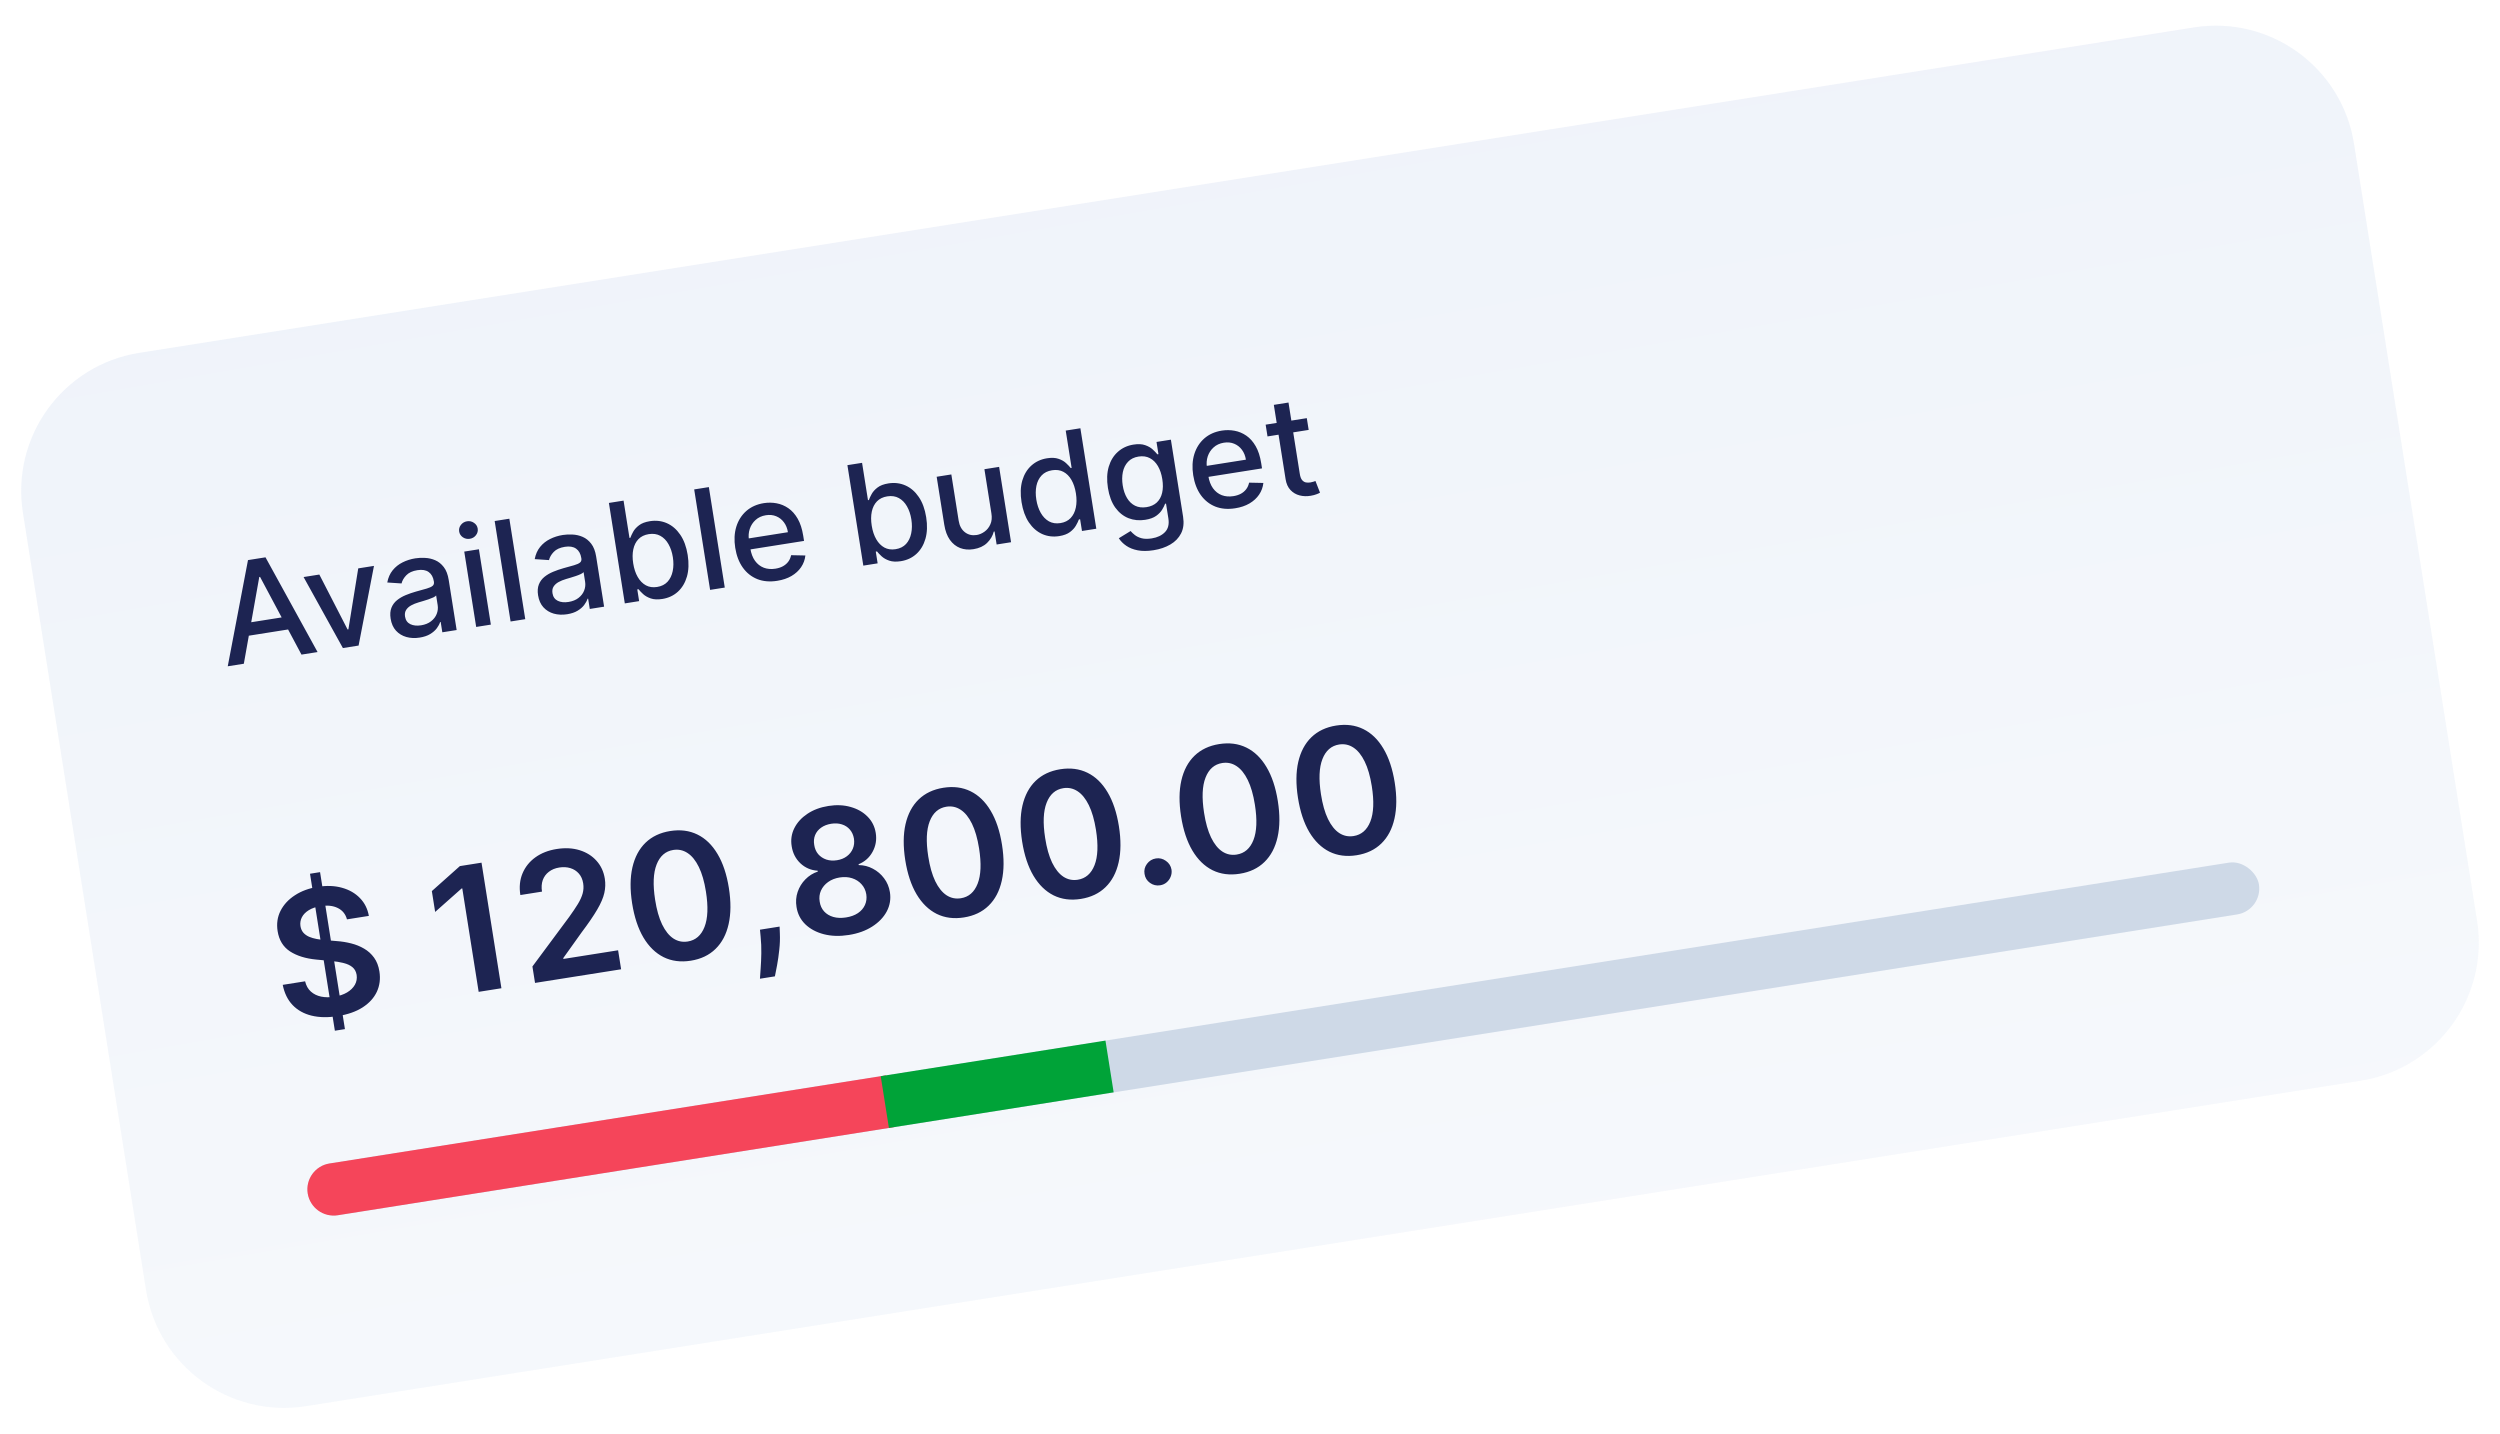
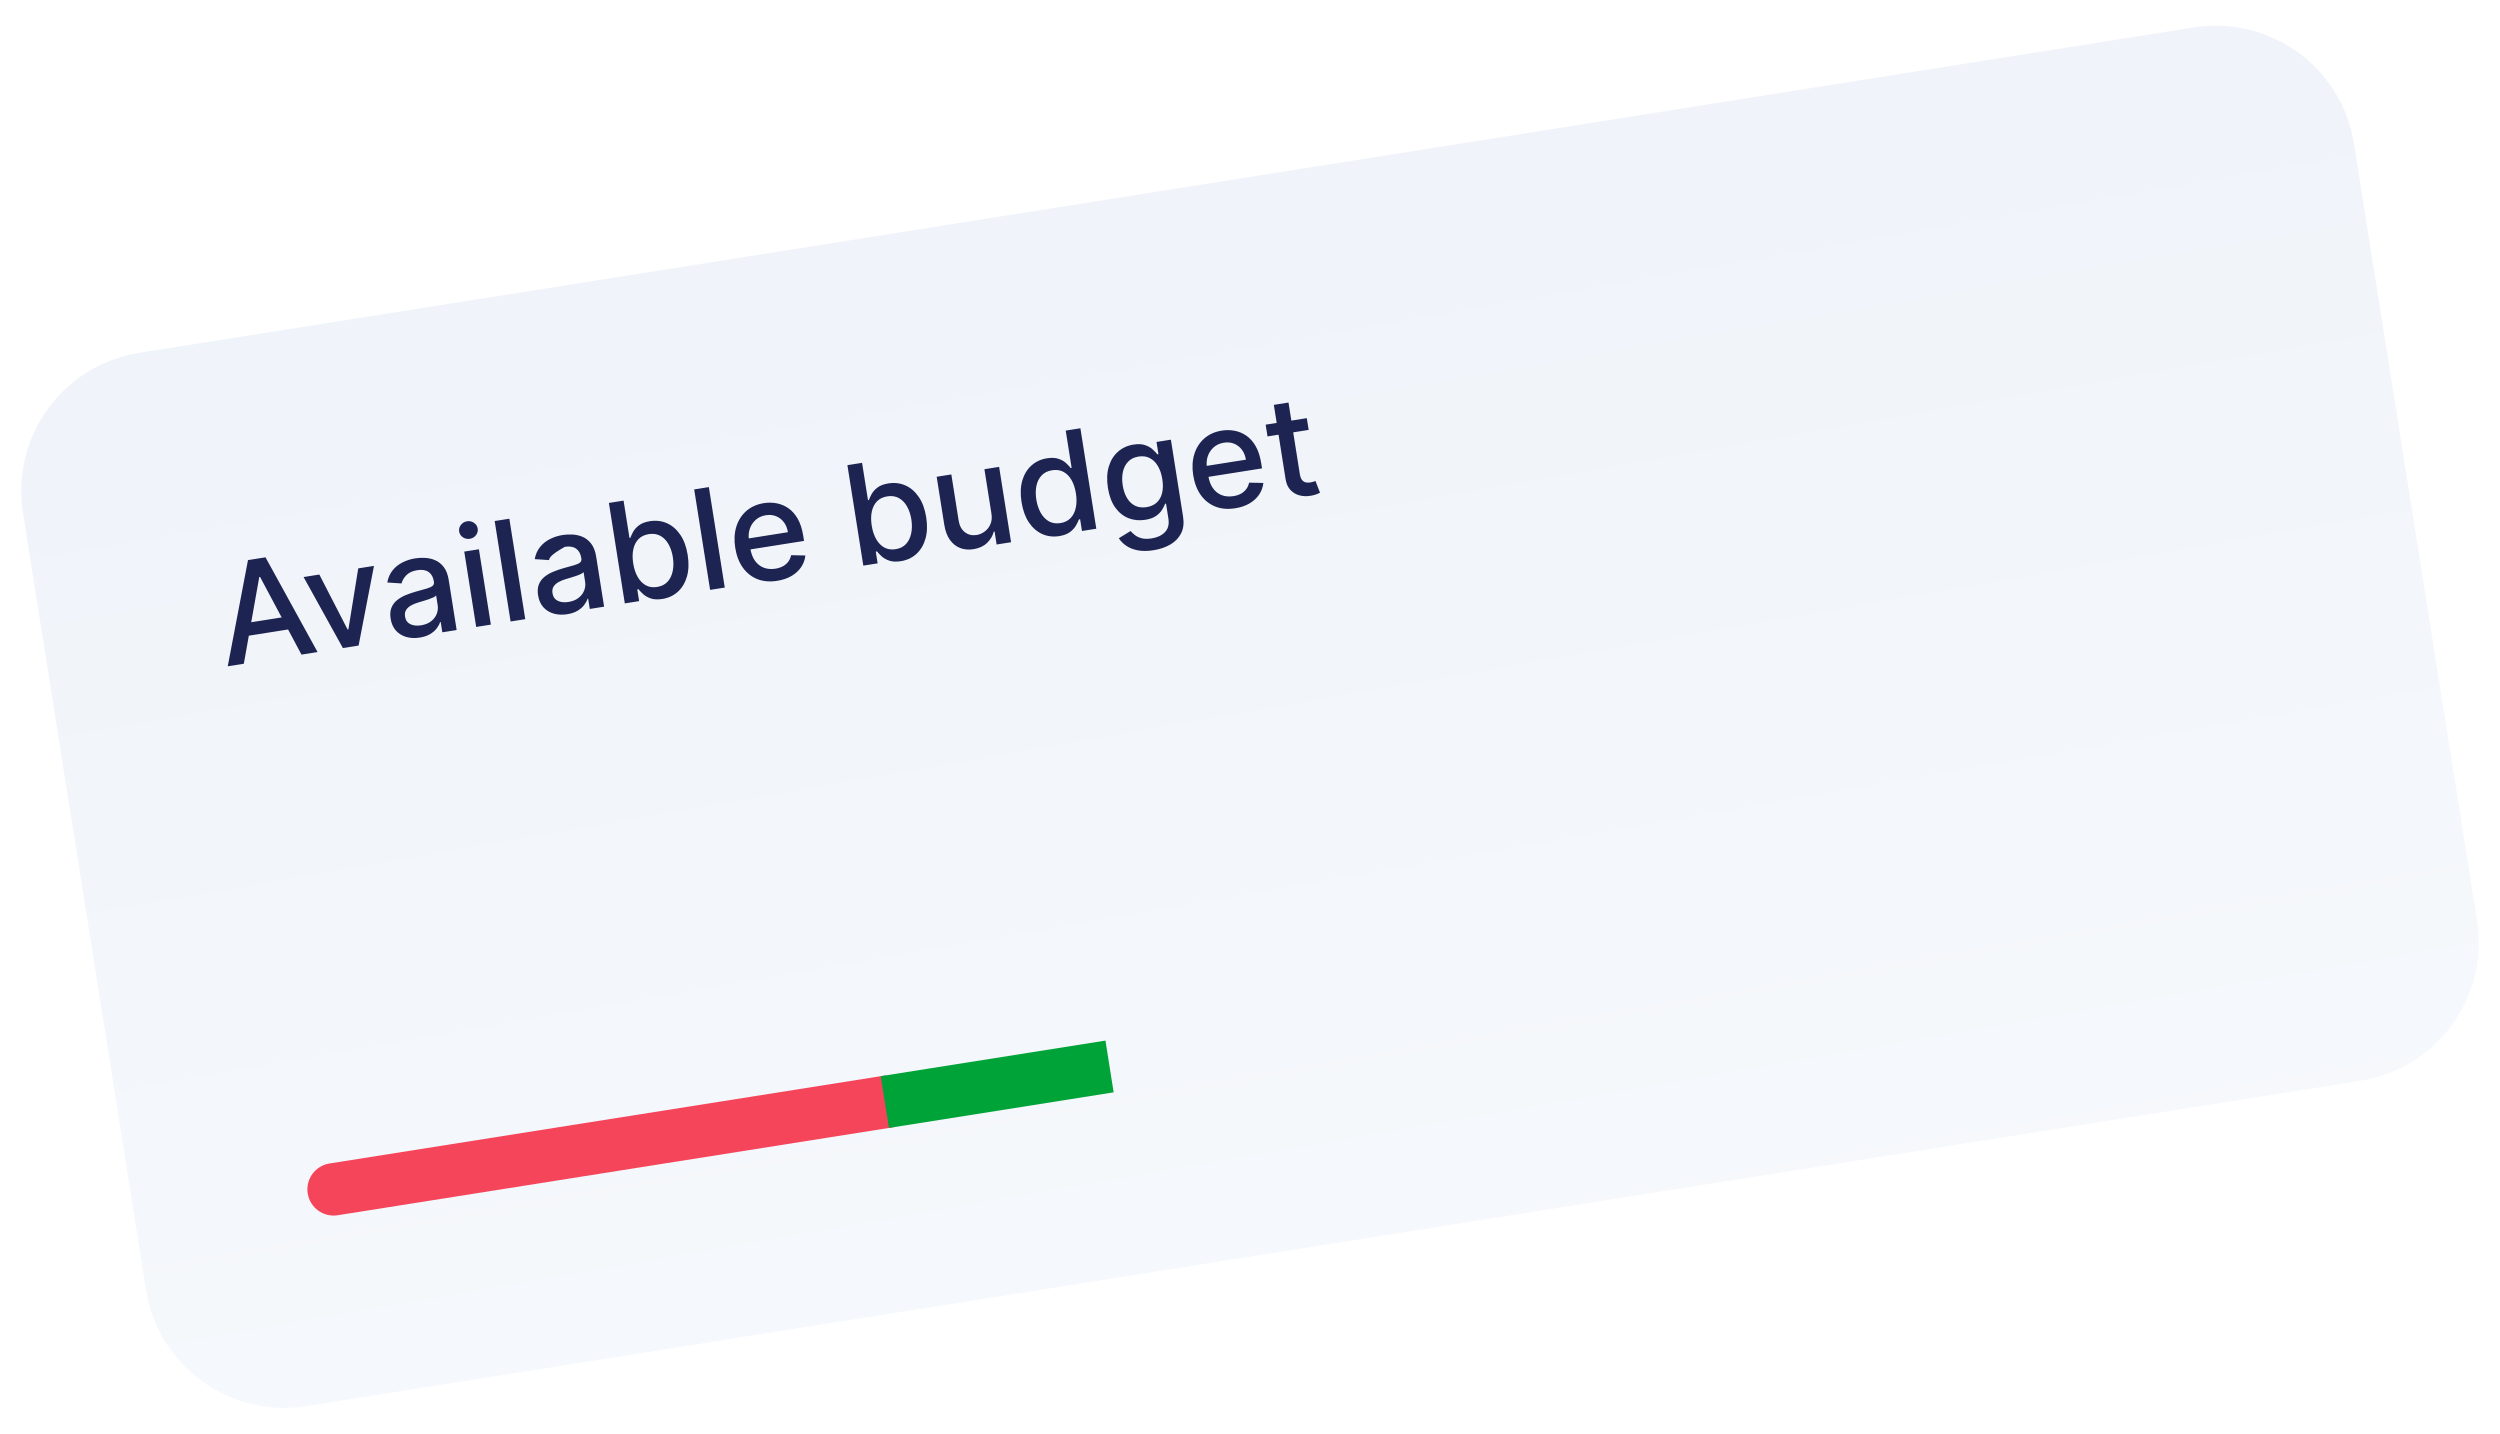
<svg xmlns="http://www.w3.org/2000/svg" width="286" height="164" viewBox="0 0 286 164" fill="none">
  <path d="M2.623 58.673C1.24 49.945 7.195 41.749 15.923 40.367L250.992 3.135C259.72 1.753 267.916 7.708 269.298 16.435L283.377 105.327C284.76 114.055 278.805 122.251 270.077 123.633L35.008 160.865C26.28 162.247 18.084 156.292 16.702 147.565L2.623 58.673Z" fill="url(#paint0_linear_16682_94399)" fill-opacity="0.1" />
-   <path d="M27.895 75.932L26.054 76.223L28.37 64.075L30.373 63.758L36.33 74.596L34.489 74.887L29.75 65.996L29.66 66.011L27.895 75.932ZM27.491 71.382L33.462 70.436L33.693 71.895L27.722 72.841L27.491 71.382ZM42.783 64.738L41.023 73.853L39.227 74.137L34.73 66.013L36.531 65.728L39.765 72.015L39.855 72.001L40.982 65.023L42.783 64.738ZM48.017 72.94C47.471 73.027 46.961 73.004 46.487 72.872C46.013 72.736 45.617 72.494 45.297 72.146C44.981 71.797 44.778 71.34 44.688 70.775C44.611 70.289 44.642 69.874 44.779 69.53C44.916 69.186 45.129 68.897 45.418 68.663C45.707 68.43 46.041 68.235 46.419 68.079C46.797 67.924 47.186 67.789 47.586 67.676C48.093 67.534 48.504 67.419 48.82 67.331C49.135 67.239 49.358 67.136 49.49 67.023C49.622 66.91 49.672 66.753 49.64 66.551L49.633 66.512C49.556 66.022 49.357 65.664 49.038 65.438C48.722 65.212 48.293 65.142 47.75 65.228C47.185 65.317 46.76 65.513 46.474 65.816C46.192 66.113 46.013 66.424 45.937 66.746L44.303 66.637C44.407 66.083 44.614 65.617 44.922 65.239C45.233 64.856 45.613 64.554 46.061 64.333C46.509 64.109 46.993 63.956 47.513 63.873C47.857 63.819 48.228 63.802 48.627 63.824C49.028 63.84 49.414 63.929 49.785 64.089C50.159 64.248 50.486 64.509 50.766 64.871C51.045 65.23 51.234 65.723 51.334 66.352L52.241 72.076L50.602 72.335L50.415 71.157L50.348 71.168C50.274 71.402 50.145 71.641 49.961 71.885C49.777 72.128 49.526 72.347 49.208 72.539C48.889 72.731 48.492 72.865 48.017 72.94ZM48.169 71.536C48.632 71.462 49.014 71.308 49.315 71.072C49.619 70.836 49.833 70.557 49.959 70.234C50.087 69.907 50.124 69.573 50.07 69.233L49.894 68.121C49.844 68.191 49.737 68.265 49.573 68.345C49.412 68.42 49.227 68.494 49.015 68.566C48.804 68.633 48.597 68.699 48.396 68.761C48.195 68.82 48.026 68.87 47.891 68.91C47.572 69.003 47.285 69.119 47.031 69.259C46.781 69.399 46.59 69.573 46.458 69.782C46.33 69.986 46.289 70.238 46.336 70.537C46.402 70.953 46.605 71.243 46.946 71.407C47.286 71.568 47.693 71.611 48.169 71.536ZM54.475 71.722L53.11 63.102L54.788 62.836L56.154 71.456L54.475 71.722ZM53.747 61.638C53.455 61.684 53.189 61.626 52.949 61.465C52.712 61.299 52.571 61.08 52.528 60.807C52.484 60.53 52.55 60.278 52.725 60.051C52.903 59.819 53.138 59.681 53.43 59.634C53.721 59.588 53.986 59.648 54.223 59.813C54.464 59.975 54.606 60.194 54.649 60.471C54.693 60.744 54.625 60.996 54.447 61.228C54.272 61.455 54.039 61.592 53.747 61.638ZM58.269 59.34L60.089 70.833L58.411 71.099L56.59 59.605L58.269 59.34ZM64.885 70.269C64.339 70.355 63.829 70.332 63.355 70.2C62.881 70.064 62.484 69.822 62.165 69.474C61.849 69.125 61.646 68.668 61.556 68.104C61.479 67.617 61.51 67.202 61.647 66.858C61.784 66.514 61.997 66.226 62.286 65.992C62.575 65.758 62.909 65.564 63.287 65.408C63.665 65.252 64.054 65.118 64.454 65.004C64.961 64.863 65.372 64.748 65.688 64.659C66.003 64.567 66.226 64.465 66.358 64.352C66.49 64.239 66.54 64.081 66.508 63.879L66.501 63.84C66.424 63.35 66.225 62.992 65.906 62.767C65.59 62.541 65.161 62.47 64.618 62.556C64.053 62.646 63.628 62.842 63.342 63.144C63.06 63.442 62.881 63.752 62.805 64.075L61.171 63.965C61.275 63.412 61.481 62.946 61.79 62.567C62.101 62.184 62.481 61.882 62.929 61.662C63.377 61.438 63.861 61.284 64.381 61.202C64.725 61.147 65.096 61.131 65.495 61.152C65.896 61.169 66.282 61.257 66.653 61.417C67.027 61.577 67.354 61.837 67.634 62.2C67.913 62.558 68.102 63.051 68.202 63.68L69.109 69.404L67.47 69.664L67.283 68.485L67.216 68.496C67.142 68.73 67.013 68.969 66.829 69.213C66.645 69.457 66.394 69.675 66.075 69.867C65.757 70.06 65.36 70.193 64.885 70.269ZM65.036 68.864C65.5 68.791 65.882 68.636 66.183 68.401C66.486 68.165 66.701 67.885 66.826 67.562C66.955 67.235 66.992 66.901 66.938 66.561L66.762 65.45C66.712 65.519 66.605 65.594 66.441 65.673C66.28 65.749 66.094 65.822 65.883 65.894C65.672 65.962 65.465 66.027 65.264 66.09C65.063 66.148 64.894 66.198 64.759 66.239C64.44 66.332 64.153 66.448 63.899 66.588C63.649 66.727 63.458 66.901 63.326 67.11C63.197 67.314 63.157 67.566 63.204 67.866C63.27 68.281 63.473 68.571 63.814 68.736C64.154 68.897 64.561 68.939 65.036 68.864ZM71.478 69.029L69.658 57.536L71.336 57.27L72.012 61.541L72.113 61.525C72.182 61.33 72.289 61.1 72.435 60.835C72.581 60.57 72.803 60.324 73.101 60.097C73.398 59.866 73.814 59.708 74.349 59.623C75.045 59.513 75.694 59.59 76.296 59.855C76.897 60.121 77.406 60.56 77.822 61.173C78.241 61.785 78.524 62.557 78.672 63.489C78.819 64.42 78.79 65.244 78.585 65.959C78.38 66.67 78.034 67.248 77.549 67.693C77.062 68.135 76.471 68.411 75.775 68.521C75.252 68.604 74.809 68.584 74.448 68.461C74.091 68.337 73.801 68.172 73.576 67.966C73.352 67.76 73.175 67.573 73.045 67.406L72.904 67.428L73.117 68.769L71.478 69.029ZM72.44 64.459C72.536 65.065 72.708 65.582 72.956 66.01C73.204 66.439 73.515 66.756 73.889 66.962C74.262 67.163 74.69 67.226 75.173 67.149C75.674 67.07 76.072 66.871 76.367 66.552C76.661 66.229 76.857 65.824 76.957 65.337C77.059 64.849 77.065 64.317 76.974 63.74C76.884 63.172 76.717 62.675 76.473 62.249C76.233 61.823 75.922 61.506 75.54 61.298C75.162 61.09 74.721 61.025 74.215 61.105C73.729 61.182 73.337 61.373 73.04 61.677C72.747 61.98 72.55 62.37 72.449 62.846C72.348 63.322 72.345 63.86 72.44 64.459ZM81.093 55.724L82.914 67.218L81.236 67.483L79.415 55.99L81.093 55.724ZM88.914 66.446C88.064 66.58 87.304 66.514 86.633 66.249C85.965 65.979 85.412 65.539 84.975 64.93C84.54 64.316 84.252 63.562 84.11 62.668C83.97 61.785 84.012 60.98 84.234 60.255C84.46 59.529 84.841 58.93 85.376 58.458C85.915 57.985 86.585 57.685 87.385 57.558C87.872 57.481 88.356 57.487 88.838 57.576C89.32 57.664 89.769 57.852 90.187 58.139C90.604 58.425 90.961 58.827 91.258 59.344C91.554 59.857 91.764 60.504 91.888 61.286L91.982 61.881L85.13 62.966L84.93 61.709L90.138 60.884C90.068 60.443 89.917 60.066 89.683 59.754C89.449 59.438 89.154 59.207 88.797 59.06C88.444 58.913 88.05 58.874 87.616 58.943C87.145 59.017 86.751 59.198 86.436 59.486C86.125 59.769 85.903 60.111 85.771 60.512C85.642 60.908 85.611 61.322 85.679 61.752L85.835 62.734C85.926 63.31 86.105 63.784 86.371 64.156C86.641 64.528 86.976 64.791 87.376 64.946C87.776 65.098 88.221 65.135 88.711 65.057C89.029 65.007 89.312 64.916 89.559 64.784C89.806 64.649 90.011 64.475 90.173 64.262C90.335 64.048 90.445 63.799 90.503 63.513L92.136 63.548C92.083 64.036 91.92 64.481 91.646 64.885C91.376 65.285 91.009 65.621 90.546 65.894C90.086 66.162 89.542 66.346 88.914 66.446ZM98.763 64.707L96.943 53.214L98.621 52.949L99.297 57.219L99.398 57.203C99.467 57.008 99.574 56.778 99.72 56.514C99.866 56.249 100.088 56.003 100.386 55.775C100.683 55.544 101.099 55.386 101.634 55.301C102.33 55.191 102.979 55.269 103.58 55.534C104.182 55.799 104.691 56.238 105.106 56.851C105.526 57.464 105.809 58.236 105.956 59.167C106.104 60.099 106.075 60.922 105.87 61.637C105.665 62.349 105.319 62.927 104.833 63.372C104.347 63.813 103.756 64.089 103.06 64.199C102.536 64.282 102.094 64.262 101.733 64.139C101.376 64.015 101.086 63.85 100.861 63.644C100.637 63.438 100.46 63.252 100.329 63.084L100.189 63.106L100.402 64.448L98.763 64.707ZM99.725 60.137C99.821 60.743 99.993 61.26 100.241 61.689C100.489 62.118 100.8 62.434 101.174 62.64C101.547 62.842 101.975 62.904 102.458 62.828C102.959 62.748 103.357 62.549 103.652 62.23C103.946 61.908 104.142 61.502 104.241 61.015C104.344 60.527 104.35 59.995 104.259 59.419C104.169 58.85 104.002 58.353 103.758 57.928C103.518 57.502 103.207 57.185 102.825 56.977C102.447 56.768 102.005 56.704 101.5 56.784C101.014 56.861 100.622 57.051 100.325 57.355C100.032 57.659 99.835 58.049 99.734 58.525C99.633 59.001 99.63 59.538 99.725 60.137ZM113.415 58.722L112.616 53.677L114.299 53.411L115.665 62.03L114.015 62.292L113.778 60.799L113.688 60.813C113.563 61.305 113.306 61.739 112.917 62.115C112.531 62.486 112.014 62.724 111.367 62.826C110.813 62.914 110.304 62.87 109.839 62.694C109.377 62.514 108.986 62.202 108.666 61.758C108.351 61.313 108.136 60.736 108.024 60.025L107.155 54.542L108.833 54.276L109.67 59.557C109.763 60.144 110 60.586 110.38 60.883C110.761 61.179 111.211 61.286 111.731 61.204C112.045 61.154 112.345 61.026 112.631 60.82C112.92 60.613 113.143 60.334 113.298 59.983C113.457 59.632 113.496 59.212 113.415 58.722ZM121.173 61.331C120.477 61.441 119.827 61.361 119.225 61.093C118.626 60.819 118.118 60.376 117.703 59.763C117.291 59.146 117.011 58.371 116.863 57.44C116.716 56.508 116.745 55.687 116.95 54.975C117.16 54.263 117.51 53.688 118 53.25C118.491 52.812 119.082 52.538 119.774 52.428C120.309 52.344 120.754 52.365 121.107 52.493C121.465 52.617 121.752 52.782 121.968 52.99C122.189 53.196 122.364 53.382 122.494 53.545L122.595 53.529L121.918 49.258L123.596 48.993L125.417 60.486L123.778 60.745L123.565 59.404L123.425 59.426C123.353 59.626 123.24 59.858 123.087 60.124C122.937 60.389 122.712 60.636 122.41 60.864C122.109 61.092 121.696 61.248 121.173 61.331ZM121.316 59.841C121.799 59.764 122.187 59.573 122.479 59.266C122.775 58.954 122.973 58.556 123.073 58.073C123.176 57.589 123.18 57.043 123.084 56.437C122.989 55.839 122.82 55.328 122.577 54.907C122.334 54.485 122.026 54.175 121.653 53.977C121.281 53.779 120.849 53.719 120.359 53.797C119.854 53.877 119.454 54.075 119.159 54.39C118.863 54.705 118.666 55.102 118.565 55.583C118.468 56.062 118.465 56.586 118.555 57.154C118.646 57.731 118.815 58.235 119.06 58.668C119.305 59.101 119.617 59.425 119.996 59.642C120.379 59.853 120.819 59.92 121.316 59.841ZM131.966 62.946C131.281 63.054 130.678 63.058 130.155 62.957C129.637 62.855 129.199 62.681 128.842 62.434C128.484 62.188 128.201 61.901 127.992 61.574L129.34 60.75C129.467 60.899 129.629 61.051 129.827 61.208C130.028 61.368 130.286 61.49 130.598 61.575C130.914 61.659 131.305 61.664 131.768 61.591C132.404 61.49 132.906 61.252 133.272 60.875C133.638 60.503 133.768 59.98 133.662 59.306L133.393 57.612L133.287 57.629C133.215 57.828 133.101 58.055 132.946 58.31C132.794 58.564 132.567 58.799 132.264 59.016C131.961 59.233 131.545 59.383 131.018 59.466C130.337 59.574 129.698 59.512 129.102 59.281C128.508 59.045 128.003 58.64 127.586 58.066C127.172 57.487 126.893 56.739 126.747 55.822C126.602 54.906 126.633 54.096 126.84 53.392C127.05 52.687 127.401 52.118 127.892 51.683C128.383 51.245 128.974 50.971 129.666 50.862C130.201 50.777 130.648 50.798 131.005 50.926C131.362 51.049 131.651 51.215 131.872 51.421C132.096 51.627 132.273 51.812 132.403 51.976L132.526 51.956L132.305 50.559L133.949 50.298L135.345 59.109C135.462 59.85 135.386 60.485 135.117 61.015C134.848 61.544 134.438 61.97 133.887 62.291C133.34 62.612 132.699 62.83 131.966 62.946ZM131.168 58.016C131.65 57.94 132.04 57.763 132.338 57.486C132.638 57.204 132.841 56.838 132.946 56.388C133.055 55.934 133.062 55.409 132.967 54.814C132.876 54.234 132.709 53.737 132.467 53.323C132.225 52.909 131.918 52.605 131.545 52.411C131.173 52.213 130.741 52.153 130.251 52.23C129.746 52.31 129.346 52.508 129.051 52.823C128.755 53.134 128.556 53.526 128.455 53.999C128.357 54.471 128.352 54.982 128.439 55.532C128.528 56.096 128.693 56.579 128.932 56.978C129.172 57.377 129.479 57.67 129.854 57.856C130.232 58.041 130.67 58.095 131.168 58.016ZM141.307 58.147C140.458 58.282 139.698 58.216 139.027 57.95C138.359 57.68 137.806 57.241 137.368 56.631C136.934 56.017 136.645 55.263 136.504 54.369C136.364 53.486 136.405 52.682 136.628 51.956C136.854 51.23 137.235 50.631 137.77 50.159C138.309 49.687 138.978 49.387 139.779 49.26C140.265 49.183 140.749 49.189 141.231 49.277C141.713 49.366 142.163 49.553 142.58 49.84C142.998 50.127 143.355 50.529 143.651 51.045C143.947 51.559 144.157 52.206 144.281 52.988L144.375 53.583L137.523 54.668L137.324 53.411L142.532 52.586C142.462 52.145 142.31 51.768 142.077 51.456C141.843 51.14 141.547 50.909 141.19 50.762C140.837 50.615 140.444 50.575 140.01 50.644C139.538 50.719 139.145 50.9 138.83 51.188C138.518 51.471 138.296 51.813 138.164 52.214C138.035 52.61 138.005 53.023 138.073 53.453L138.229 54.435C138.32 55.012 138.499 55.486 138.765 55.858C139.034 56.229 139.369 56.493 139.77 56.648C140.17 56.799 140.615 56.836 141.105 56.758C141.423 56.708 141.706 56.617 141.953 56.486C142.2 56.351 142.405 56.177 142.566 55.963C142.728 55.75 142.838 55.5 142.897 55.215L144.53 55.249C144.477 55.737 144.314 56.183 144.04 56.587C143.77 56.986 143.403 57.322 142.94 57.595C142.48 57.864 141.936 58.048 141.307 58.147ZM149.498 47.836L149.712 49.182L145.003 49.928L144.79 48.581L149.498 47.836ZM145.726 46.316L147.403 46.05L148.695 54.204C148.746 54.53 148.834 54.767 148.957 54.916C149.08 55.062 149.223 55.153 149.386 55.188C149.552 55.219 149.726 55.22 149.91 55.191C150.044 55.17 150.161 55.142 150.259 55.107C150.357 55.073 150.433 55.045 150.487 55.025L151.01 56.363C150.919 56.416 150.786 56.475 150.612 56.541C150.439 56.611 150.219 56.669 149.95 56.715C149.509 56.793 149.085 56.779 148.678 56.675C148.27 56.571 147.921 56.365 147.631 56.059C147.341 55.752 147.154 55.338 147.072 54.818L145.726 46.316Z" fill="#1D2452" />
-   <path d="M38.309 117.914L35.465 99.956L36.615 99.773L39.46 117.731L38.309 117.914ZM39.693 105.175C39.531 104.573 39.179 104.14 38.639 103.875C38.103 103.61 37.449 103.539 36.678 103.661C36.135 103.747 35.683 103.902 35.32 104.128C34.958 104.353 34.696 104.622 34.535 104.935C34.374 105.248 34.319 105.585 34.372 105.946C34.419 106.245 34.528 106.494 34.698 106.693C34.873 106.89 35.093 107.047 35.355 107.164C35.618 107.276 35.902 107.36 36.208 107.417C36.514 107.474 36.82 107.514 37.126 107.538L38.526 107.661C39.089 107.701 39.637 107.789 40.172 107.925C40.711 108.06 41.205 108.26 41.654 108.525C42.108 108.788 42.489 109.133 42.796 109.559C43.103 109.985 43.306 110.509 43.405 111.131C43.538 111.973 43.44 112.748 43.112 113.457C42.782 114.161 42.239 114.758 41.482 115.247C40.73 115.73 39.778 116.063 38.627 116.245C37.51 116.422 36.512 116.403 35.634 116.187C34.761 115.971 34.04 115.567 33.472 114.976C32.909 114.385 32.533 113.615 32.344 112.667L34.904 112.262C35.021 112.756 35.241 113.148 35.565 113.437C35.889 113.726 36.281 113.918 36.742 114.013C37.208 114.107 37.712 114.111 38.254 114.025C38.82 113.935 39.303 113.773 39.701 113.537C40.104 113.296 40.403 113.004 40.598 112.661C40.792 112.314 40.859 111.934 40.799 111.522C40.735 111.149 40.576 110.857 40.323 110.648C40.068 110.435 39.734 110.277 39.32 110.174C38.91 110.067 38.437 109.988 37.902 109.939L36.201 109.777C34.969 109.66 33.961 109.348 33.176 108.839C32.395 108.325 31.923 107.554 31.76 106.525C31.626 105.679 31.737 104.901 32.095 104.193C32.457 103.483 33.008 102.89 33.747 102.414C34.486 101.932 35.358 101.612 36.364 101.453C37.383 101.291 38.305 101.328 39.128 101.561C39.955 101.79 40.638 102.183 41.177 102.74C41.715 103.292 42.055 103.972 42.197 104.779L39.693 105.175ZM55.086 98.689L57.362 113.055L54.759 113.467L52.885 101.633L52.801 101.647L49.781 104.325L49.403 101.94L52.61 99.081L55.086 98.689ZM61.207 112.446L60.909 110.566L65.122 104.887C65.523 104.33 65.853 103.839 66.112 103.414C66.37 102.99 66.551 102.59 66.655 102.214C66.758 101.838 66.779 101.451 66.716 101.053C66.644 100.6 66.479 100.228 66.222 99.938C65.965 99.643 65.642 99.435 65.254 99.315C64.865 99.194 64.442 99.17 63.984 99.243C63.512 99.317 63.113 99.481 62.789 99.734C62.464 99.982 62.231 100.299 62.091 100.686C61.956 101.071 61.927 101.51 62.005 102.001L59.529 102.393C59.384 101.481 59.467 100.656 59.776 99.916C60.086 99.177 60.576 98.565 61.247 98.08C61.923 97.594 62.735 97.276 63.685 97.126C64.648 96.973 65.523 97.019 66.309 97.263C67.096 97.508 67.74 97.912 68.242 98.475C68.748 99.037 69.064 99.72 69.192 100.525C69.277 101.062 69.258 101.607 69.134 102.159C69.011 102.711 68.739 103.343 68.32 104.057C67.906 104.77 67.304 105.649 66.516 106.694L64.439 109.604L64.454 109.703L70.711 108.712L71.056 110.886L61.207 112.446ZM79.027 109.904C77.872 110.087 76.834 109.952 75.914 109.498C74.998 109.039 74.229 108.291 73.609 107.253C72.994 106.21 72.562 104.905 72.314 103.338C72.07 101.771 72.081 100.403 72.347 99.234C72.616 98.06 73.116 97.118 73.848 96.407C74.584 95.697 75.527 95.25 76.677 95.068C77.828 94.885 78.863 95.019 79.782 95.468C80.702 95.916 81.469 96.658 82.083 97.692C82.702 98.725 83.135 100.023 83.383 101.585C83.632 103.156 83.622 104.533 83.354 105.717C83.09 106.895 82.591 107.842 81.855 108.557C81.125 109.272 80.182 109.721 79.027 109.904ZM78.679 107.708C79.577 107.566 80.216 107.012 80.595 106.046C80.978 105.074 81.033 103.726 80.759 102C80.579 100.859 80.308 99.919 79.946 99.181C79.585 98.442 79.155 97.911 78.658 97.587C78.16 97.258 77.614 97.141 77.02 97.235C76.127 97.377 75.492 97.933 75.113 98.904C74.734 99.87 74.678 101.209 74.944 102.921C75.121 104.068 75.388 105.013 75.746 105.757C76.108 106.5 76.538 107.036 77.036 107.365C77.533 107.689 78.081 107.803 78.679 107.708ZM89.186 106.001L89.216 106.787C89.244 107.387 89.222 108.004 89.15 108.639C89.084 109.277 89 109.868 88.899 110.411C88.798 110.955 88.715 111.383 88.649 111.695L86.938 111.966C86.958 111.671 86.985 111.268 87.02 110.759C87.059 110.25 87.084 109.68 87.094 109.051C87.105 108.421 87.079 107.788 87.016 107.15L86.941 106.357L89.186 106.001ZM97.108 106.961C96.065 107.126 95.112 107.098 94.247 106.875C93.387 106.652 92.68 106.272 92.125 105.737C91.575 105.196 91.24 104.537 91.122 103.76C91.022 103.158 91.065 102.583 91.251 102.036C91.438 101.488 91.731 101.01 92.132 100.602C92.536 100.188 93.011 99.89 93.558 99.707L93.542 99.609C92.777 99.562 92.119 99.281 91.567 98.764C91.02 98.242 90.687 97.592 90.569 96.815C90.447 96.077 90.548 95.385 90.873 94.739C91.197 94.094 91.695 93.547 92.367 93.1C93.039 92.649 93.84 92.349 94.771 92.202C95.692 92.056 96.539 92.094 97.313 92.317C98.09 92.534 98.733 92.9 99.241 93.414C99.754 93.927 100.069 94.553 100.186 95.292C100.309 96.068 100.186 96.79 99.817 97.457C99.452 98.119 98.92 98.589 98.221 98.868L98.237 98.966C98.812 98.971 99.352 99.108 99.855 99.379C100.362 99.643 100.789 100.007 101.135 100.47C101.487 100.932 101.71 101.465 101.806 102.068C101.928 102.844 101.809 103.575 101.448 104.26C101.086 104.941 100.531 105.52 99.782 105.998C99.038 106.476 98.147 106.797 97.108 106.961ZM96.79 104.955C97.328 104.87 97.782 104.705 98.15 104.459C98.518 104.209 98.785 103.898 98.952 103.527C99.118 103.155 99.169 102.749 99.104 102.309C99.027 101.851 98.843 101.466 98.554 101.152C98.269 100.833 97.909 100.605 97.475 100.467C97.045 100.329 96.576 100.301 96.066 100.381C95.552 100.463 95.109 100.636 94.739 100.901C94.369 101.165 94.095 101.494 93.917 101.887C93.744 102.274 93.695 102.696 93.773 103.153C93.838 103.594 94.007 103.965 94.28 104.267C94.552 104.564 94.902 104.775 95.329 104.899C95.761 105.022 96.248 105.041 96.79 104.955ZM95.754 98.41C96.194 98.341 96.568 98.19 96.876 97.959C97.189 97.727 97.419 97.437 97.565 97.088C97.711 96.739 97.754 96.356 97.692 95.939C97.623 95.528 97.467 95.183 97.227 94.905C96.985 94.622 96.68 94.424 96.312 94.309C95.944 94.19 95.537 94.166 95.093 94.236C94.639 94.308 94.253 94.458 93.934 94.686C93.62 94.908 93.391 95.191 93.249 95.535C93.111 95.873 93.077 96.248 93.147 96.659C93.208 97.076 93.36 97.428 93.602 97.716C93.848 97.998 94.156 98.203 94.526 98.331C94.9 98.454 95.31 98.481 95.754 98.41ZM110.273 104.955C109.118 105.138 108.08 105.003 107.16 104.549C106.243 104.091 105.475 103.342 104.855 102.304C104.239 101.261 103.807 99.956 103.559 98.389C103.316 96.822 103.327 95.454 103.592 94.285C103.862 93.111 104.362 92.169 105.093 91.459C105.829 90.748 106.772 90.301 107.923 90.119C109.073 89.937 110.108 90.07 111.028 90.519C111.947 90.968 112.714 91.709 113.329 92.743C113.948 93.776 114.381 95.074 114.629 96.636C114.877 98.207 114.868 99.585 114.6 100.768C114.336 101.946 113.836 102.893 113.101 103.608C112.371 104.323 111.428 104.772 110.273 104.955ZM109.925 102.76C110.823 102.617 111.461 102.063 111.84 101.097C112.224 100.126 112.278 98.777 112.005 97.051C111.824 95.91 111.553 94.971 111.192 94.232C110.83 93.493 110.401 92.962 109.904 92.638C109.406 92.31 108.86 92.192 108.266 92.287C107.373 92.428 106.737 92.984 106.359 93.955C105.98 94.921 105.923 96.26 106.19 97.972C106.367 99.119 106.634 100.064 106.991 100.808C107.353 101.551 107.783 102.087 108.281 102.416C108.778 102.74 109.326 102.854 109.925 102.76ZM123.646 102.837C122.491 103.02 121.453 102.885 120.533 102.431C119.616 101.972 118.848 101.224 118.228 100.186C117.612 99.143 117.18 97.838 116.932 96.271C116.689 94.704 116.7 93.336 116.965 92.167C117.235 90.993 117.735 90.051 118.466 89.341C119.202 88.63 120.146 88.183 121.296 88.001C122.446 87.819 123.481 87.952 124.401 88.401C125.321 88.849 126.088 89.591 126.702 90.625C127.321 91.658 127.754 92.956 128.002 94.518C128.251 96.089 128.241 97.466 127.973 98.65C127.709 99.828 127.209 100.775 126.474 101.49C125.744 102.205 124.801 102.654 123.646 102.837ZM123.298 100.642C124.196 100.499 124.834 99.945 125.214 98.979C125.597 98.008 125.652 96.659 125.378 94.933C125.197 93.792 124.926 92.853 124.565 92.114C124.203 91.375 123.774 90.844 123.277 90.52C122.779 90.192 122.233 90.074 121.639 90.168C120.746 90.31 120.11 90.866 119.732 91.837C119.353 92.803 119.296 94.142 119.563 95.854C119.74 97.001 120.007 97.946 120.364 98.69C120.727 99.433 121.157 99.969 121.654 100.298C122.152 100.622 122.699 100.736 123.298 100.642ZM132.723 101.277C132.297 101.345 131.909 101.253 131.557 101.002C131.206 100.75 130.999 100.409 130.935 99.978C130.864 99.558 130.956 99.174 131.213 98.827C131.47 98.48 131.811 98.272 132.236 98.205C132.648 98.14 133.029 98.233 133.381 98.484C133.737 98.734 133.95 99.069 134.022 99.49C134.062 99.776 134.028 100.047 133.921 100.304C133.817 100.56 133.66 100.777 133.448 100.954C133.241 101.126 132.999 101.234 132.723 101.277ZM141.827 99.957C140.672 100.14 139.634 100.005 138.714 99.552C137.797 99.093 137.029 98.344 136.41 97.306C135.794 96.263 135.362 94.958 135.114 93.391C134.87 91.824 134.881 90.456 135.147 89.287C135.416 88.113 135.916 87.171 136.648 86.461C137.384 85.75 138.327 85.303 139.477 85.121C140.628 84.939 141.663 85.072 142.582 85.521C143.502 85.97 144.269 86.711 144.883 87.745C145.502 88.779 145.936 90.076 146.183 91.638C146.432 93.21 146.422 94.587 146.154 95.77C145.89 96.948 145.391 97.895 144.655 98.611C143.925 99.326 142.982 99.775 141.827 99.957ZM141.479 97.762C142.377 97.62 143.016 97.066 143.395 96.099C143.778 95.128 143.833 93.779 143.559 92.054C143.379 90.913 143.108 89.973 142.746 89.234C142.385 88.496 141.955 87.965 141.458 87.641C140.96 87.312 140.414 87.195 139.82 87.289C138.927 87.43 138.291 87.986 137.913 88.957C137.534 89.923 137.478 91.262 137.744 92.975C137.921 94.121 138.188 95.067 138.546 95.81C138.908 96.554 139.338 97.09 139.836 97.418C140.333 97.742 140.881 97.857 141.479 97.762ZM155.2 97.839C154.045 98.022 153.007 97.887 152.087 97.434C151.171 96.975 150.402 96.226 149.783 95.188C149.167 94.145 148.735 92.84 148.487 91.273C148.243 89.706 148.254 88.338 148.52 87.169C148.789 85.995 149.29 85.053 150.021 84.343C150.757 83.632 151.7 83.185 152.85 83.003C154.001 82.821 155.036 82.954 155.955 83.403C156.875 83.852 157.642 84.593 158.256 85.627C158.875 86.66 159.309 87.958 159.556 89.52C159.805 91.091 159.795 92.469 159.527 93.652C159.263 94.83 158.764 95.777 158.029 96.493C157.298 97.207 156.355 97.656 155.2 97.839ZM154.852 95.644C155.75 95.502 156.389 94.947 156.768 93.981C157.151 93.01 157.206 91.661 156.933 89.936C156.752 88.794 156.481 87.855 156.119 87.116C155.758 86.378 155.328 85.846 154.831 85.522C154.333 85.194 153.788 85.077 153.194 85.171C152.3 85.312 151.665 85.868 151.286 86.839C150.907 87.805 150.851 89.144 151.117 90.857C151.294 92.003 151.561 92.948 151.919 93.692C152.281 94.436 152.711 94.972 153.209 95.3C153.706 95.624 154.254 95.739 154.852 95.644Z" fill="#1D2452" />
-   <rect x="34.735" y="133.571" width="226" height="6" rx="3" transform="rotate(-9 34.735 133.571)" fill="#CED9E7" />
+   <path d="M27.895 75.932L26.054 76.223L28.37 64.075L30.373 63.758L36.33 74.596L34.489 74.887L29.75 65.996L29.66 66.011L27.895 75.932ZM27.491 71.382L33.462 70.436L33.693 71.895L27.722 72.841L27.491 71.382ZM42.783 64.738L41.023 73.853L39.227 74.137L34.73 66.013L36.531 65.728L39.765 72.015L39.855 72.001L40.982 65.023L42.783 64.738ZM48.017 72.94C47.471 73.027 46.961 73.004 46.487 72.872C46.013 72.736 45.617 72.494 45.297 72.146C44.981 71.797 44.778 71.34 44.688 70.775C44.611 70.289 44.642 69.874 44.779 69.53C44.916 69.186 45.129 68.897 45.418 68.663C45.707 68.43 46.041 68.235 46.419 68.079C46.797 67.924 47.186 67.789 47.586 67.676C48.093 67.534 48.504 67.419 48.82 67.331C49.135 67.239 49.358 67.136 49.49 67.023C49.622 66.91 49.672 66.753 49.64 66.551L49.633 66.512C49.556 66.022 49.357 65.664 49.038 65.438C48.722 65.212 48.293 65.142 47.75 65.228C47.185 65.317 46.76 65.513 46.474 65.816C46.192 66.113 46.013 66.424 45.937 66.746L44.303 66.637C44.407 66.083 44.614 65.617 44.922 65.239C45.233 64.856 45.613 64.554 46.061 64.333C46.509 64.109 46.993 63.956 47.513 63.873C47.857 63.819 48.228 63.802 48.627 63.824C49.028 63.84 49.414 63.929 49.785 64.089C50.159 64.248 50.486 64.509 50.766 64.871C51.045 65.23 51.234 65.723 51.334 66.352L52.241 72.076L50.602 72.335L50.415 71.157L50.348 71.168C50.274 71.402 50.145 71.641 49.961 71.885C49.777 72.128 49.526 72.347 49.208 72.539C48.889 72.731 48.492 72.865 48.017 72.94ZM48.169 71.536C48.632 71.462 49.014 71.308 49.315 71.072C49.619 70.836 49.833 70.557 49.959 70.234C50.087 69.907 50.124 69.573 50.07 69.233L49.894 68.121C49.844 68.191 49.737 68.265 49.573 68.345C49.412 68.42 49.227 68.494 49.015 68.566C48.804 68.633 48.597 68.699 48.396 68.761C48.195 68.82 48.026 68.87 47.891 68.91C47.572 69.003 47.285 69.119 47.031 69.259C46.781 69.399 46.59 69.573 46.458 69.782C46.33 69.986 46.289 70.238 46.336 70.537C46.402 70.953 46.605 71.243 46.946 71.407C47.286 71.568 47.693 71.611 48.169 71.536ZM54.475 71.722L53.11 63.102L54.788 62.836L56.154 71.456L54.475 71.722ZM53.747 61.638C53.455 61.684 53.189 61.626 52.949 61.465C52.712 61.299 52.571 61.08 52.528 60.807C52.484 60.53 52.55 60.278 52.725 60.051C52.903 59.819 53.138 59.681 53.43 59.634C53.721 59.588 53.986 59.648 54.223 59.813C54.464 59.975 54.606 60.194 54.649 60.471C54.693 60.744 54.625 60.996 54.447 61.228C54.272 61.455 54.039 61.592 53.747 61.638ZM58.269 59.34L60.089 70.833L58.411 71.099L56.59 59.605L58.269 59.34ZM64.885 70.269C64.339 70.355 63.829 70.332 63.355 70.2C62.881 70.064 62.484 69.822 62.165 69.474C61.849 69.125 61.646 68.668 61.556 68.104C61.479 67.617 61.51 67.202 61.647 66.858C61.784 66.514 61.997 66.226 62.286 65.992C62.575 65.758 62.909 65.564 63.287 65.408C63.665 65.252 64.054 65.118 64.454 65.004C64.961 64.863 65.372 64.748 65.688 64.659C66.003 64.567 66.226 64.465 66.358 64.352C66.49 64.239 66.54 64.081 66.508 63.879L66.501 63.84C66.424 63.35 66.225 62.992 65.906 62.767C65.59 62.541 65.161 62.47 64.618 62.556C63.06 63.442 62.881 63.752 62.805 64.075L61.171 63.965C61.275 63.412 61.481 62.946 61.79 62.567C62.101 62.184 62.481 61.882 62.929 61.662C63.377 61.438 63.861 61.284 64.381 61.202C64.725 61.147 65.096 61.131 65.495 61.152C65.896 61.169 66.282 61.257 66.653 61.417C67.027 61.577 67.354 61.837 67.634 62.2C67.913 62.558 68.102 63.051 68.202 63.68L69.109 69.404L67.47 69.664L67.283 68.485L67.216 68.496C67.142 68.73 67.013 68.969 66.829 69.213C66.645 69.457 66.394 69.675 66.075 69.867C65.757 70.06 65.36 70.193 64.885 70.269ZM65.036 68.864C65.5 68.791 65.882 68.636 66.183 68.401C66.486 68.165 66.701 67.885 66.826 67.562C66.955 67.235 66.992 66.901 66.938 66.561L66.762 65.45C66.712 65.519 66.605 65.594 66.441 65.673C66.28 65.749 66.094 65.822 65.883 65.894C65.672 65.962 65.465 66.027 65.264 66.09C65.063 66.148 64.894 66.198 64.759 66.239C64.44 66.332 64.153 66.448 63.899 66.588C63.649 66.727 63.458 66.901 63.326 67.11C63.197 67.314 63.157 67.566 63.204 67.866C63.27 68.281 63.473 68.571 63.814 68.736C64.154 68.897 64.561 68.939 65.036 68.864ZM71.478 69.029L69.658 57.536L71.336 57.27L72.012 61.541L72.113 61.525C72.182 61.33 72.289 61.1 72.435 60.835C72.581 60.57 72.803 60.324 73.101 60.097C73.398 59.866 73.814 59.708 74.349 59.623C75.045 59.513 75.694 59.59 76.296 59.855C76.897 60.121 77.406 60.56 77.822 61.173C78.241 61.785 78.524 62.557 78.672 63.489C78.819 64.42 78.79 65.244 78.585 65.959C78.38 66.67 78.034 67.248 77.549 67.693C77.062 68.135 76.471 68.411 75.775 68.521C75.252 68.604 74.809 68.584 74.448 68.461C74.091 68.337 73.801 68.172 73.576 67.966C73.352 67.76 73.175 67.573 73.045 67.406L72.904 67.428L73.117 68.769L71.478 69.029ZM72.44 64.459C72.536 65.065 72.708 65.582 72.956 66.01C73.204 66.439 73.515 66.756 73.889 66.962C74.262 67.163 74.69 67.226 75.173 67.149C75.674 67.07 76.072 66.871 76.367 66.552C76.661 66.229 76.857 65.824 76.957 65.337C77.059 64.849 77.065 64.317 76.974 63.74C76.884 63.172 76.717 62.675 76.473 62.249C76.233 61.823 75.922 61.506 75.54 61.298C75.162 61.09 74.721 61.025 74.215 61.105C73.729 61.182 73.337 61.373 73.04 61.677C72.747 61.98 72.55 62.37 72.449 62.846C72.348 63.322 72.345 63.86 72.44 64.459ZM81.093 55.724L82.914 67.218L81.236 67.483L79.415 55.99L81.093 55.724ZM88.914 66.446C88.064 66.58 87.304 66.514 86.633 66.249C85.965 65.979 85.412 65.539 84.975 64.93C84.54 64.316 84.252 63.562 84.11 62.668C83.97 61.785 84.012 60.98 84.234 60.255C84.46 59.529 84.841 58.93 85.376 58.458C85.915 57.985 86.585 57.685 87.385 57.558C87.872 57.481 88.356 57.487 88.838 57.576C89.32 57.664 89.769 57.852 90.187 58.139C90.604 58.425 90.961 58.827 91.258 59.344C91.554 59.857 91.764 60.504 91.888 61.286L91.982 61.881L85.13 62.966L84.93 61.709L90.138 60.884C90.068 60.443 89.917 60.066 89.683 59.754C89.449 59.438 89.154 59.207 88.797 59.06C88.444 58.913 88.05 58.874 87.616 58.943C87.145 59.017 86.751 59.198 86.436 59.486C86.125 59.769 85.903 60.111 85.771 60.512C85.642 60.908 85.611 61.322 85.679 61.752L85.835 62.734C85.926 63.31 86.105 63.784 86.371 64.156C86.641 64.528 86.976 64.791 87.376 64.946C87.776 65.098 88.221 65.135 88.711 65.057C89.029 65.007 89.312 64.916 89.559 64.784C89.806 64.649 90.011 64.475 90.173 64.262C90.335 64.048 90.445 63.799 90.503 63.513L92.136 63.548C92.083 64.036 91.92 64.481 91.646 64.885C91.376 65.285 91.009 65.621 90.546 65.894C90.086 66.162 89.542 66.346 88.914 66.446ZM98.763 64.707L96.943 53.214L98.621 52.949L99.297 57.219L99.398 57.203C99.467 57.008 99.574 56.778 99.72 56.514C99.866 56.249 100.088 56.003 100.386 55.775C100.683 55.544 101.099 55.386 101.634 55.301C102.33 55.191 102.979 55.269 103.58 55.534C104.182 55.799 104.691 56.238 105.106 56.851C105.526 57.464 105.809 58.236 105.956 59.167C106.104 60.099 106.075 60.922 105.87 61.637C105.665 62.349 105.319 62.927 104.833 63.372C104.347 63.813 103.756 64.089 103.06 64.199C102.536 64.282 102.094 64.262 101.733 64.139C101.376 64.015 101.086 63.85 100.861 63.644C100.637 63.438 100.46 63.252 100.329 63.084L100.189 63.106L100.402 64.448L98.763 64.707ZM99.725 60.137C99.821 60.743 99.993 61.26 100.241 61.689C100.489 62.118 100.8 62.434 101.174 62.64C101.547 62.842 101.975 62.904 102.458 62.828C102.959 62.748 103.357 62.549 103.652 62.23C103.946 61.908 104.142 61.502 104.241 61.015C104.344 60.527 104.35 59.995 104.259 59.419C104.169 58.85 104.002 58.353 103.758 57.928C103.518 57.502 103.207 57.185 102.825 56.977C102.447 56.768 102.005 56.704 101.5 56.784C101.014 56.861 100.622 57.051 100.325 57.355C100.032 57.659 99.835 58.049 99.734 58.525C99.633 59.001 99.63 59.538 99.725 60.137ZM113.415 58.722L112.616 53.677L114.299 53.411L115.665 62.03L114.015 62.292L113.778 60.799L113.688 60.813C113.563 61.305 113.306 61.739 112.917 62.115C112.531 62.486 112.014 62.724 111.367 62.826C110.813 62.914 110.304 62.87 109.839 62.694C109.377 62.514 108.986 62.202 108.666 61.758C108.351 61.313 108.136 60.736 108.024 60.025L107.155 54.542L108.833 54.276L109.67 59.557C109.763 60.144 110 60.586 110.38 60.883C110.761 61.179 111.211 61.286 111.731 61.204C112.045 61.154 112.345 61.026 112.631 60.82C112.92 60.613 113.143 60.334 113.298 59.983C113.457 59.632 113.496 59.212 113.415 58.722ZM121.173 61.331C120.477 61.441 119.827 61.361 119.225 61.093C118.626 60.819 118.118 60.376 117.703 59.763C117.291 59.146 117.011 58.371 116.863 57.44C116.716 56.508 116.745 55.687 116.95 54.975C117.16 54.263 117.51 53.688 118 53.25C118.491 52.812 119.082 52.538 119.774 52.428C120.309 52.344 120.754 52.365 121.107 52.493C121.465 52.617 121.752 52.782 121.968 52.99C122.189 53.196 122.364 53.382 122.494 53.545L122.595 53.529L121.918 49.258L123.596 48.993L125.417 60.486L123.778 60.745L123.565 59.404L123.425 59.426C123.353 59.626 123.24 59.858 123.087 60.124C122.937 60.389 122.712 60.636 122.41 60.864C122.109 61.092 121.696 61.248 121.173 61.331ZM121.316 59.841C121.799 59.764 122.187 59.573 122.479 59.266C122.775 58.954 122.973 58.556 123.073 58.073C123.176 57.589 123.18 57.043 123.084 56.437C122.989 55.839 122.82 55.328 122.577 54.907C122.334 54.485 122.026 54.175 121.653 53.977C121.281 53.779 120.849 53.719 120.359 53.797C119.854 53.877 119.454 54.075 119.159 54.39C118.863 54.705 118.666 55.102 118.565 55.583C118.468 56.062 118.465 56.586 118.555 57.154C118.646 57.731 118.815 58.235 119.06 58.668C119.305 59.101 119.617 59.425 119.996 59.642C120.379 59.853 120.819 59.92 121.316 59.841ZM131.966 62.946C131.281 63.054 130.678 63.058 130.155 62.957C129.637 62.855 129.199 62.681 128.842 62.434C128.484 62.188 128.201 61.901 127.992 61.574L129.34 60.75C129.467 60.899 129.629 61.051 129.827 61.208C130.028 61.368 130.286 61.49 130.598 61.575C130.914 61.659 131.305 61.664 131.768 61.591C132.404 61.49 132.906 61.252 133.272 60.875C133.638 60.503 133.768 59.98 133.662 59.306L133.393 57.612L133.287 57.629C133.215 57.828 133.101 58.055 132.946 58.31C132.794 58.564 132.567 58.799 132.264 59.016C131.961 59.233 131.545 59.383 131.018 59.466C130.337 59.574 129.698 59.512 129.102 59.281C128.508 59.045 128.003 58.64 127.586 58.066C127.172 57.487 126.893 56.739 126.747 55.822C126.602 54.906 126.633 54.096 126.84 53.392C127.05 52.687 127.401 52.118 127.892 51.683C128.383 51.245 128.974 50.971 129.666 50.862C130.201 50.777 130.648 50.798 131.005 50.926C131.362 51.049 131.651 51.215 131.872 51.421C132.096 51.627 132.273 51.812 132.403 51.976L132.526 51.956L132.305 50.559L133.949 50.298L135.345 59.109C135.462 59.85 135.386 60.485 135.117 61.015C134.848 61.544 134.438 61.97 133.887 62.291C133.34 62.612 132.699 62.83 131.966 62.946ZM131.168 58.016C131.65 57.94 132.04 57.763 132.338 57.486C132.638 57.204 132.841 56.838 132.946 56.388C133.055 55.934 133.062 55.409 132.967 54.814C132.876 54.234 132.709 53.737 132.467 53.323C132.225 52.909 131.918 52.605 131.545 52.411C131.173 52.213 130.741 52.153 130.251 52.23C129.746 52.31 129.346 52.508 129.051 52.823C128.755 53.134 128.556 53.526 128.455 53.999C128.357 54.471 128.352 54.982 128.439 55.532C128.528 56.096 128.693 56.579 128.932 56.978C129.172 57.377 129.479 57.67 129.854 57.856C130.232 58.041 130.67 58.095 131.168 58.016ZM141.307 58.147C140.458 58.282 139.698 58.216 139.027 57.95C138.359 57.68 137.806 57.241 137.368 56.631C136.934 56.017 136.645 55.263 136.504 54.369C136.364 53.486 136.405 52.682 136.628 51.956C136.854 51.23 137.235 50.631 137.77 50.159C138.309 49.687 138.978 49.387 139.779 49.26C140.265 49.183 140.749 49.189 141.231 49.277C141.713 49.366 142.163 49.553 142.58 49.84C142.998 50.127 143.355 50.529 143.651 51.045C143.947 51.559 144.157 52.206 144.281 52.988L144.375 53.583L137.523 54.668L137.324 53.411L142.532 52.586C142.462 52.145 142.31 51.768 142.077 51.456C141.843 51.14 141.547 50.909 141.19 50.762C140.837 50.615 140.444 50.575 140.01 50.644C139.538 50.719 139.145 50.9 138.83 51.188C138.518 51.471 138.296 51.813 138.164 52.214C138.035 52.61 138.005 53.023 138.073 53.453L138.229 54.435C138.32 55.012 138.499 55.486 138.765 55.858C139.034 56.229 139.369 56.493 139.77 56.648C140.17 56.799 140.615 56.836 141.105 56.758C141.423 56.708 141.706 56.617 141.953 56.486C142.2 56.351 142.405 56.177 142.566 55.963C142.728 55.75 142.838 55.5 142.897 55.215L144.53 55.249C144.477 55.737 144.314 56.183 144.04 56.587C143.77 56.986 143.403 57.322 142.94 57.595C142.48 57.864 141.936 58.048 141.307 58.147ZM149.498 47.836L149.712 49.182L145.003 49.928L144.79 48.581L149.498 47.836ZM145.726 46.316L147.403 46.05L148.695 54.204C148.746 54.53 148.834 54.767 148.957 54.916C149.08 55.062 149.223 55.153 149.386 55.188C149.552 55.219 149.726 55.22 149.91 55.191C150.044 55.17 150.161 55.142 150.259 55.107C150.357 55.073 150.433 55.045 150.487 55.025L151.01 56.363C150.919 56.416 150.786 56.475 150.612 56.541C150.439 56.611 150.219 56.669 149.95 56.715C149.509 56.793 149.085 56.779 148.678 56.675C148.27 56.571 147.921 56.365 147.631 56.059C147.341 55.752 147.154 55.338 147.072 54.818L145.726 46.316Z" fill="#1D2452" />
  <path d="M35.203 136.532C34.945 134.897 36.06 133.361 37.695 133.102L101.349 123.021L102.287 128.942L38.633 139.024C36.998 139.283 35.462 138.167 35.203 136.532Z" fill="#F5455A" />
  <rect x="100.754" y="123.115" width="26.031" height="5.995" transform="rotate(-9 100.754 123.115)" fill="#00A338" />
  <defs>
    <linearGradient id="paint0_linear_16682_94399" x1="125.148" y1="-15.443" x2="152.612" y2="142.237" gradientUnits="userSpaceOnUse">
      <stop stop-color="#5781C7" />
      <stop offset="1" stop-color="#A5C1E3" />
    </linearGradient>
  </defs>
</svg>